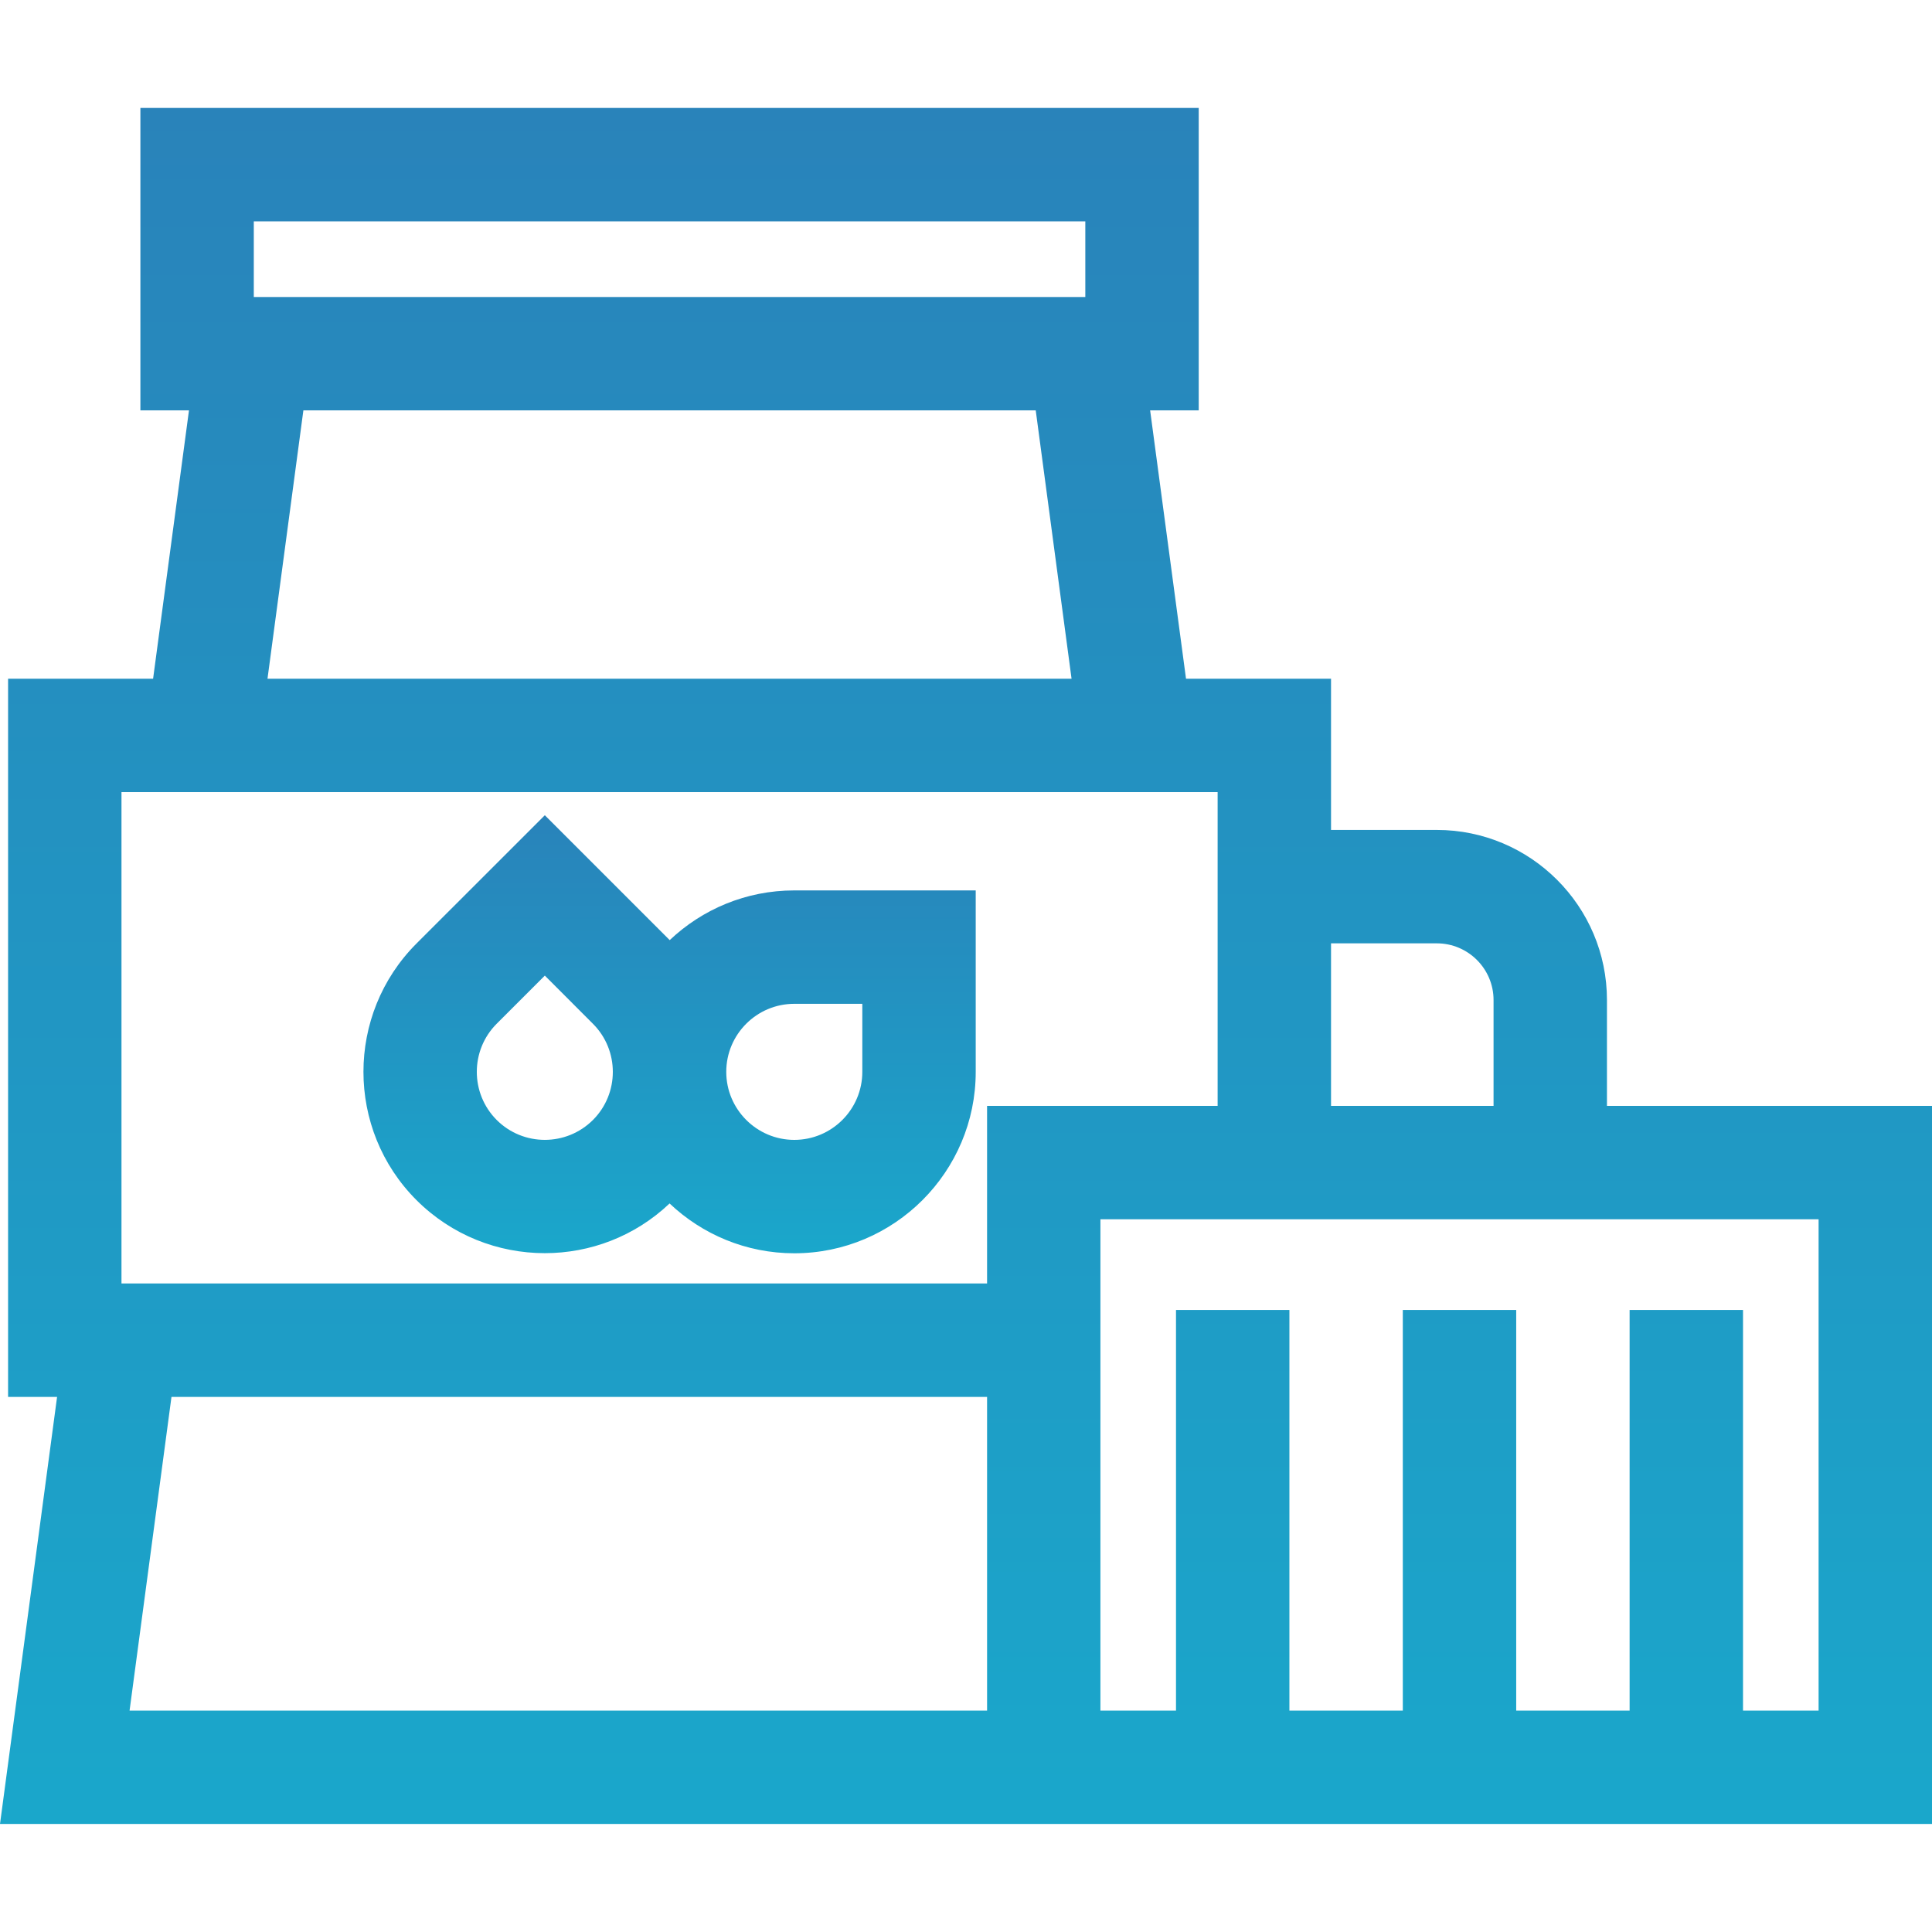
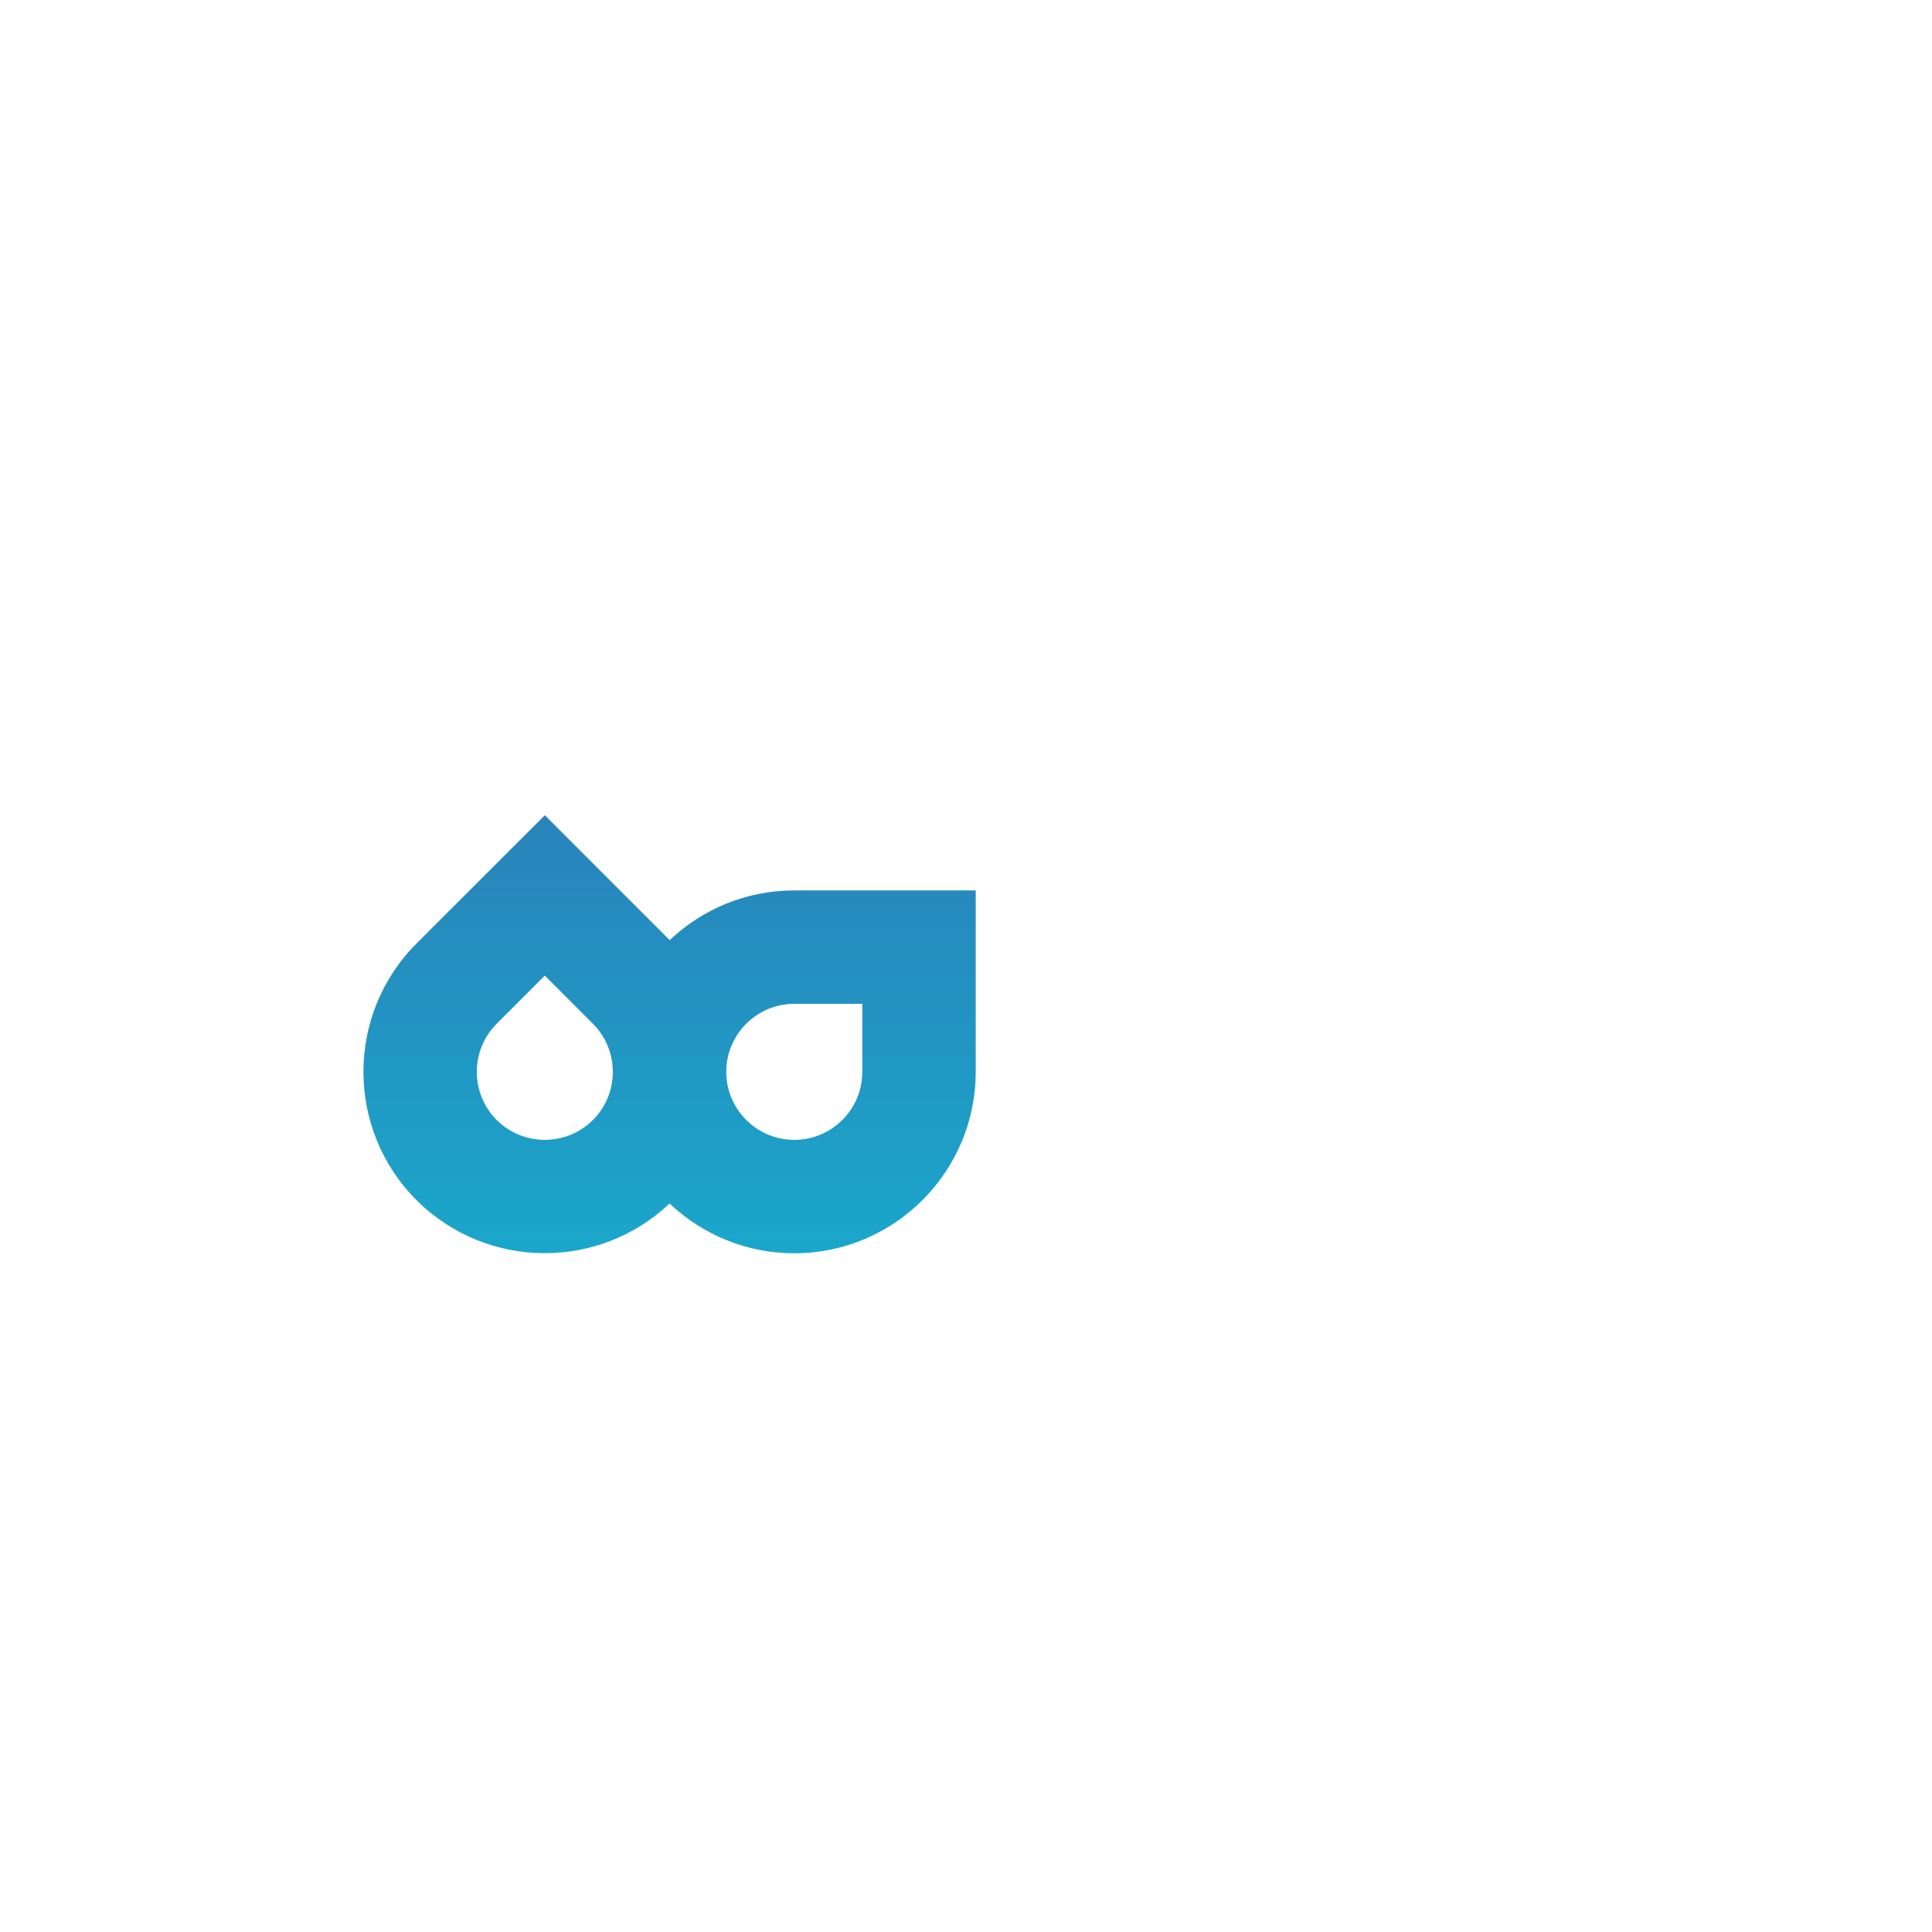
<svg xmlns="http://www.w3.org/2000/svg" width="33" height="33" viewBox="0 0 33 33" fill="none">
  <path d="M13.567 15.209C12.743 15.209 11.994 15.532 11.439 16.058L9.306 13.925L7.114 16.116C5.906 17.325 5.906 19.291 7.114 20.499C7.719 21.103 8.512 21.405 9.306 21.405C10.074 21.405 10.841 21.122 11.437 20.556C11.993 21.083 12.743 21.407 13.567 21.407C15.276 21.407 16.666 20.016 16.666 18.308V15.209H13.567V15.209ZM10.128 19.13C9.674 19.583 8.937 19.583 8.484 19.13C8.031 18.677 8.031 17.939 8.484 17.486L9.306 16.664L10.127 17.486C10.581 17.939 10.581 18.677 10.128 19.13ZM14.729 18.308C14.729 18.949 14.208 19.47 13.567 19.47C12.926 19.47 12.405 18.948 12.405 18.308C12.405 17.667 12.926 17.146 13.567 17.146H14.729V18.308Z" fill="url(#paint0_linear)" />
-   <path d="M27.448 18.889V17.081C27.448 15.479 26.144 14.176 24.542 14.176H22.735V11.593H20.258L19.645 7.009H20.475V1.844H2.398V7.009H3.228L2.615 11.593H0.138V23.86H0.975L0 31.155H33V18.889H27.448ZM22.735 16.113H24.542C25.076 16.113 25.511 16.547 25.511 17.081V18.889H22.735V16.113ZM4.335 3.781H18.538V5.073H4.335V3.781ZM18.303 11.593H4.569L5.182 7.009H17.691L18.303 11.593ZM2.213 29.219L2.929 23.86H16.86V29.219H2.213ZM16.86 21.923H2.075V13.53H20.798V18.889H16.86V21.923H16.86ZM31.063 29.219H29.772V22.375H27.835V29.219H25.898V22.375H23.961V29.219H22.024V22.375H20.087V29.219H18.796V20.826H31.063V29.219H31.063Z" fill="url(#paint1_linear)" />
  <defs>
    <linearGradient id="paint0_linear" x1="11.437" y1="13.925" x2="11.437" y2="21.407" gradientUnits="userSpaceOnUse">
      <stop stop-color="#2983BA" />
      <stop offset="1" stop-color="#1AA7CB" />
    </linearGradient>
    <linearGradient id="paint1_linear" x1="16.5" y1="1.844" x2="16.5" y2="31.155" gradientUnits="userSpaceOnUse">
      <stop stop-color="#2983BA" />
      <stop offset="1" stop-color="#1AA7CB" />
    </linearGradient>
  </defs>
</svg>